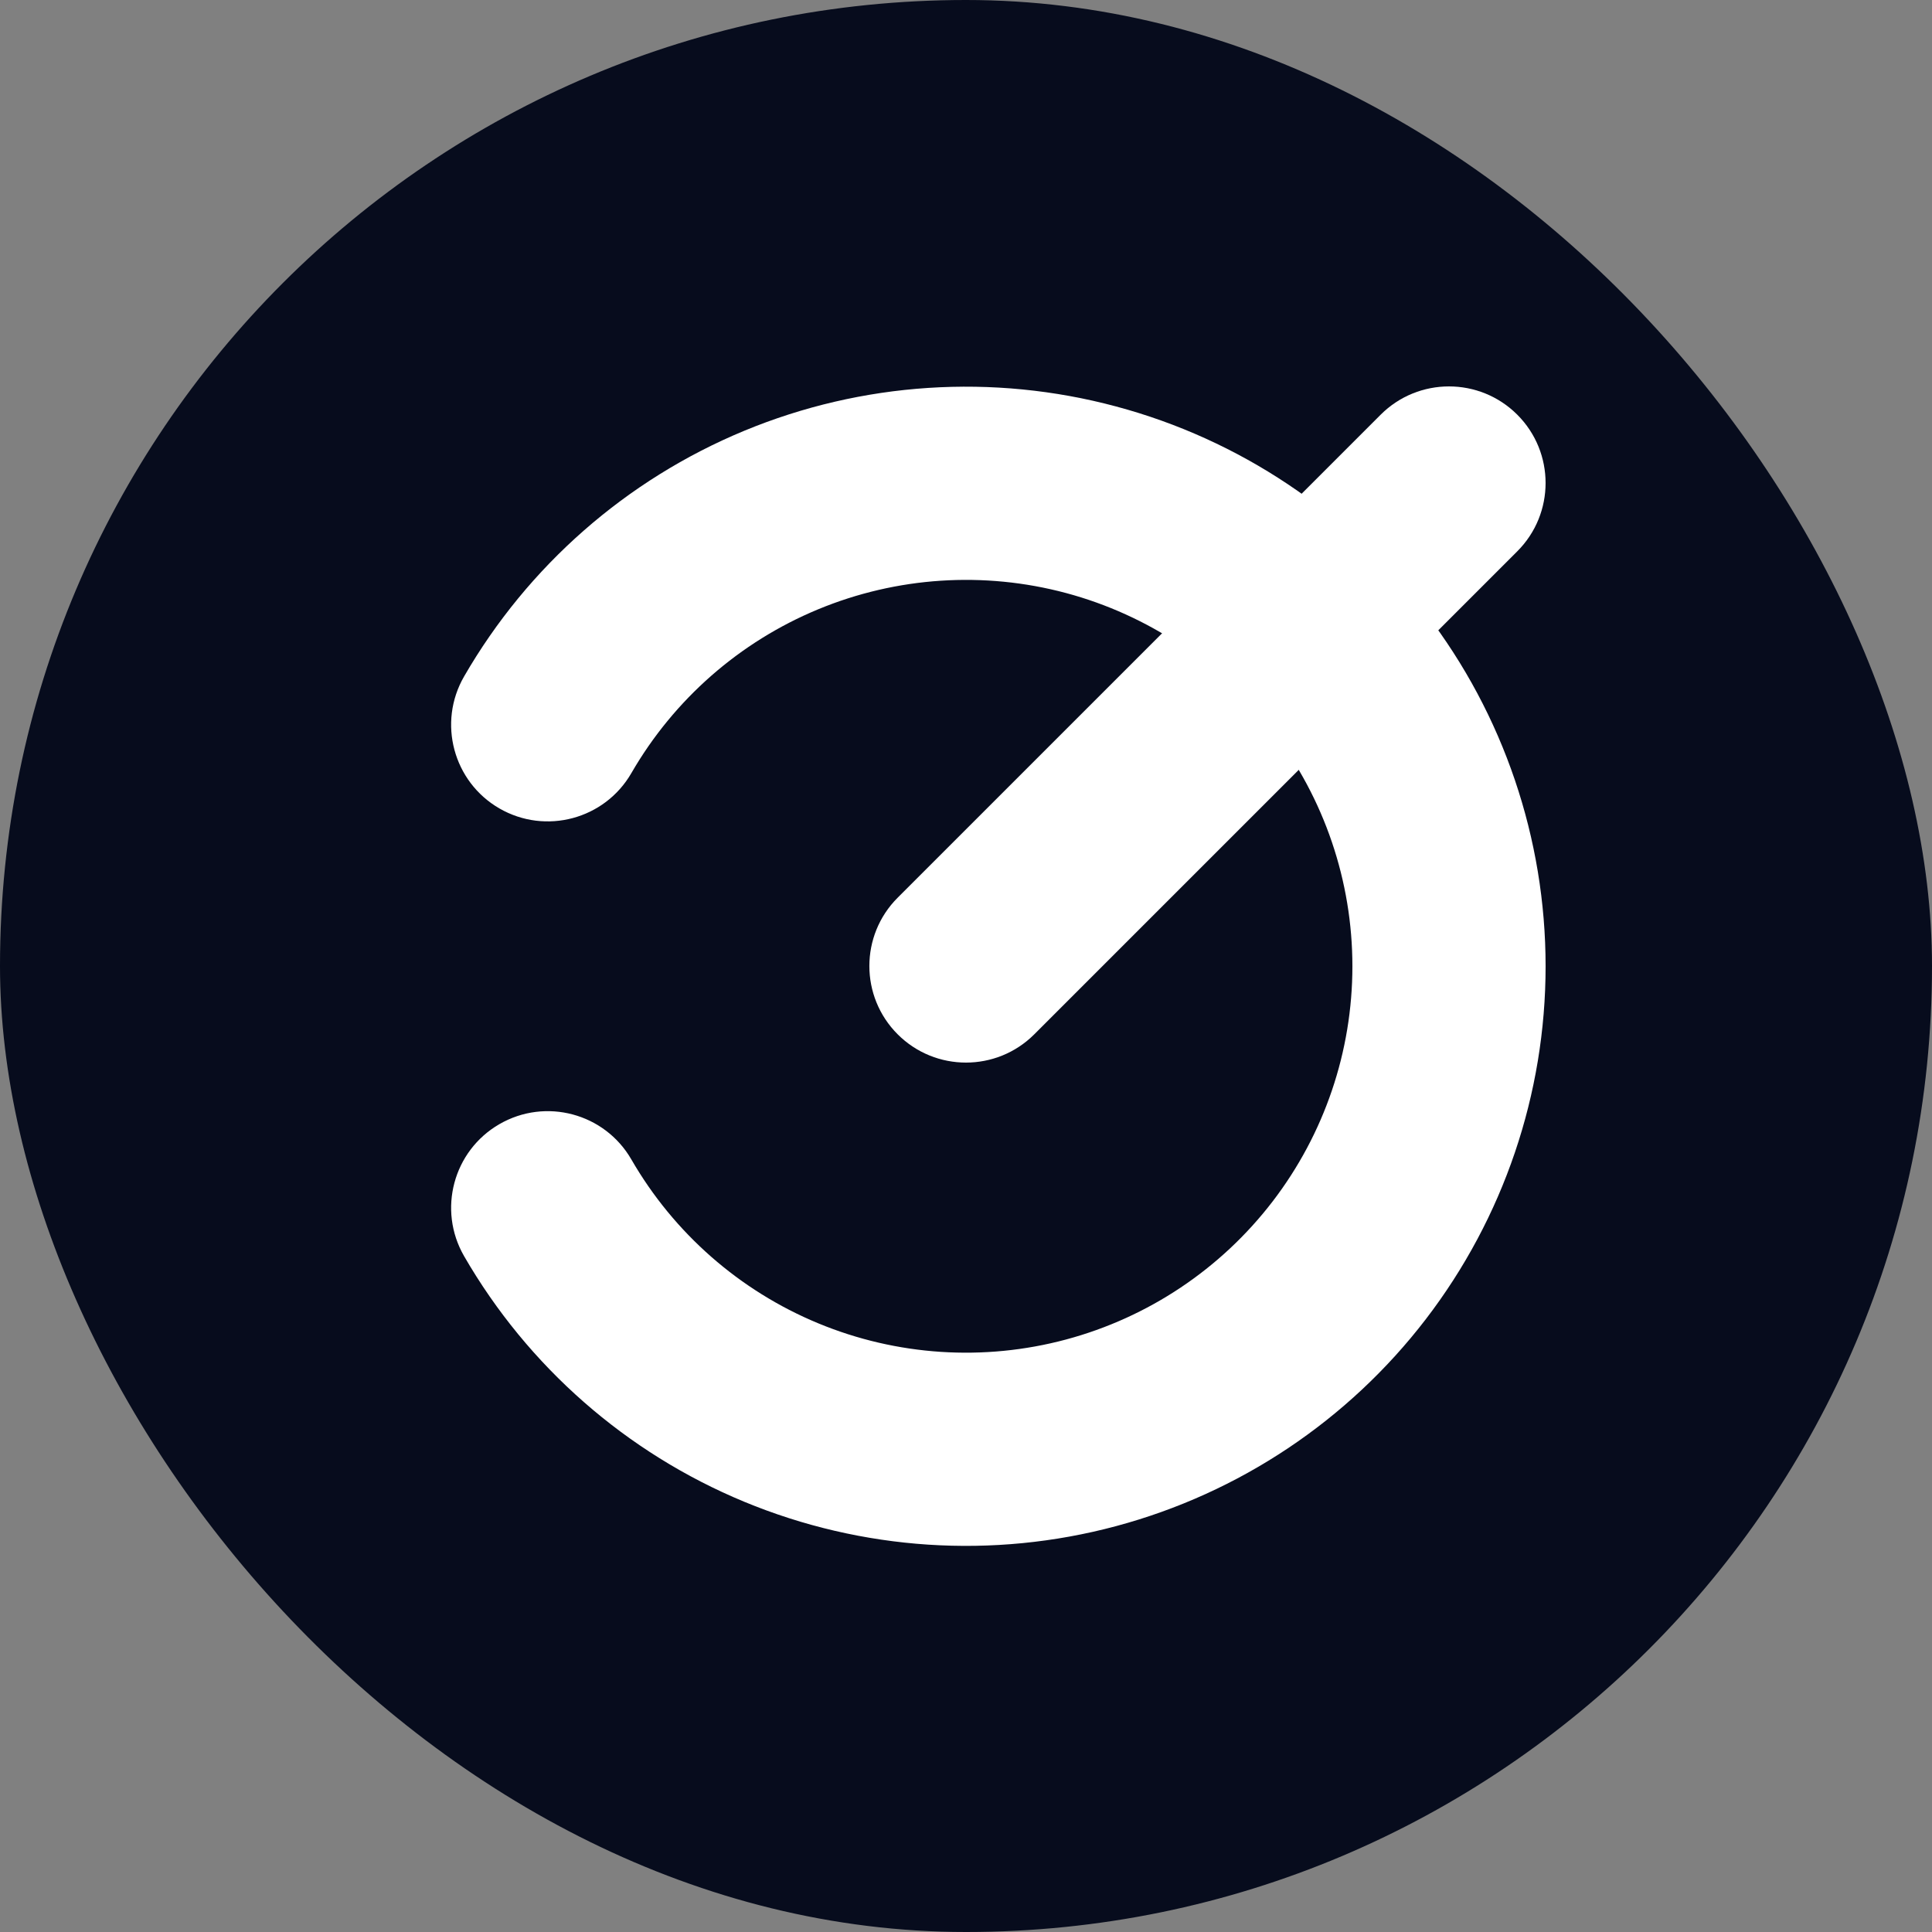
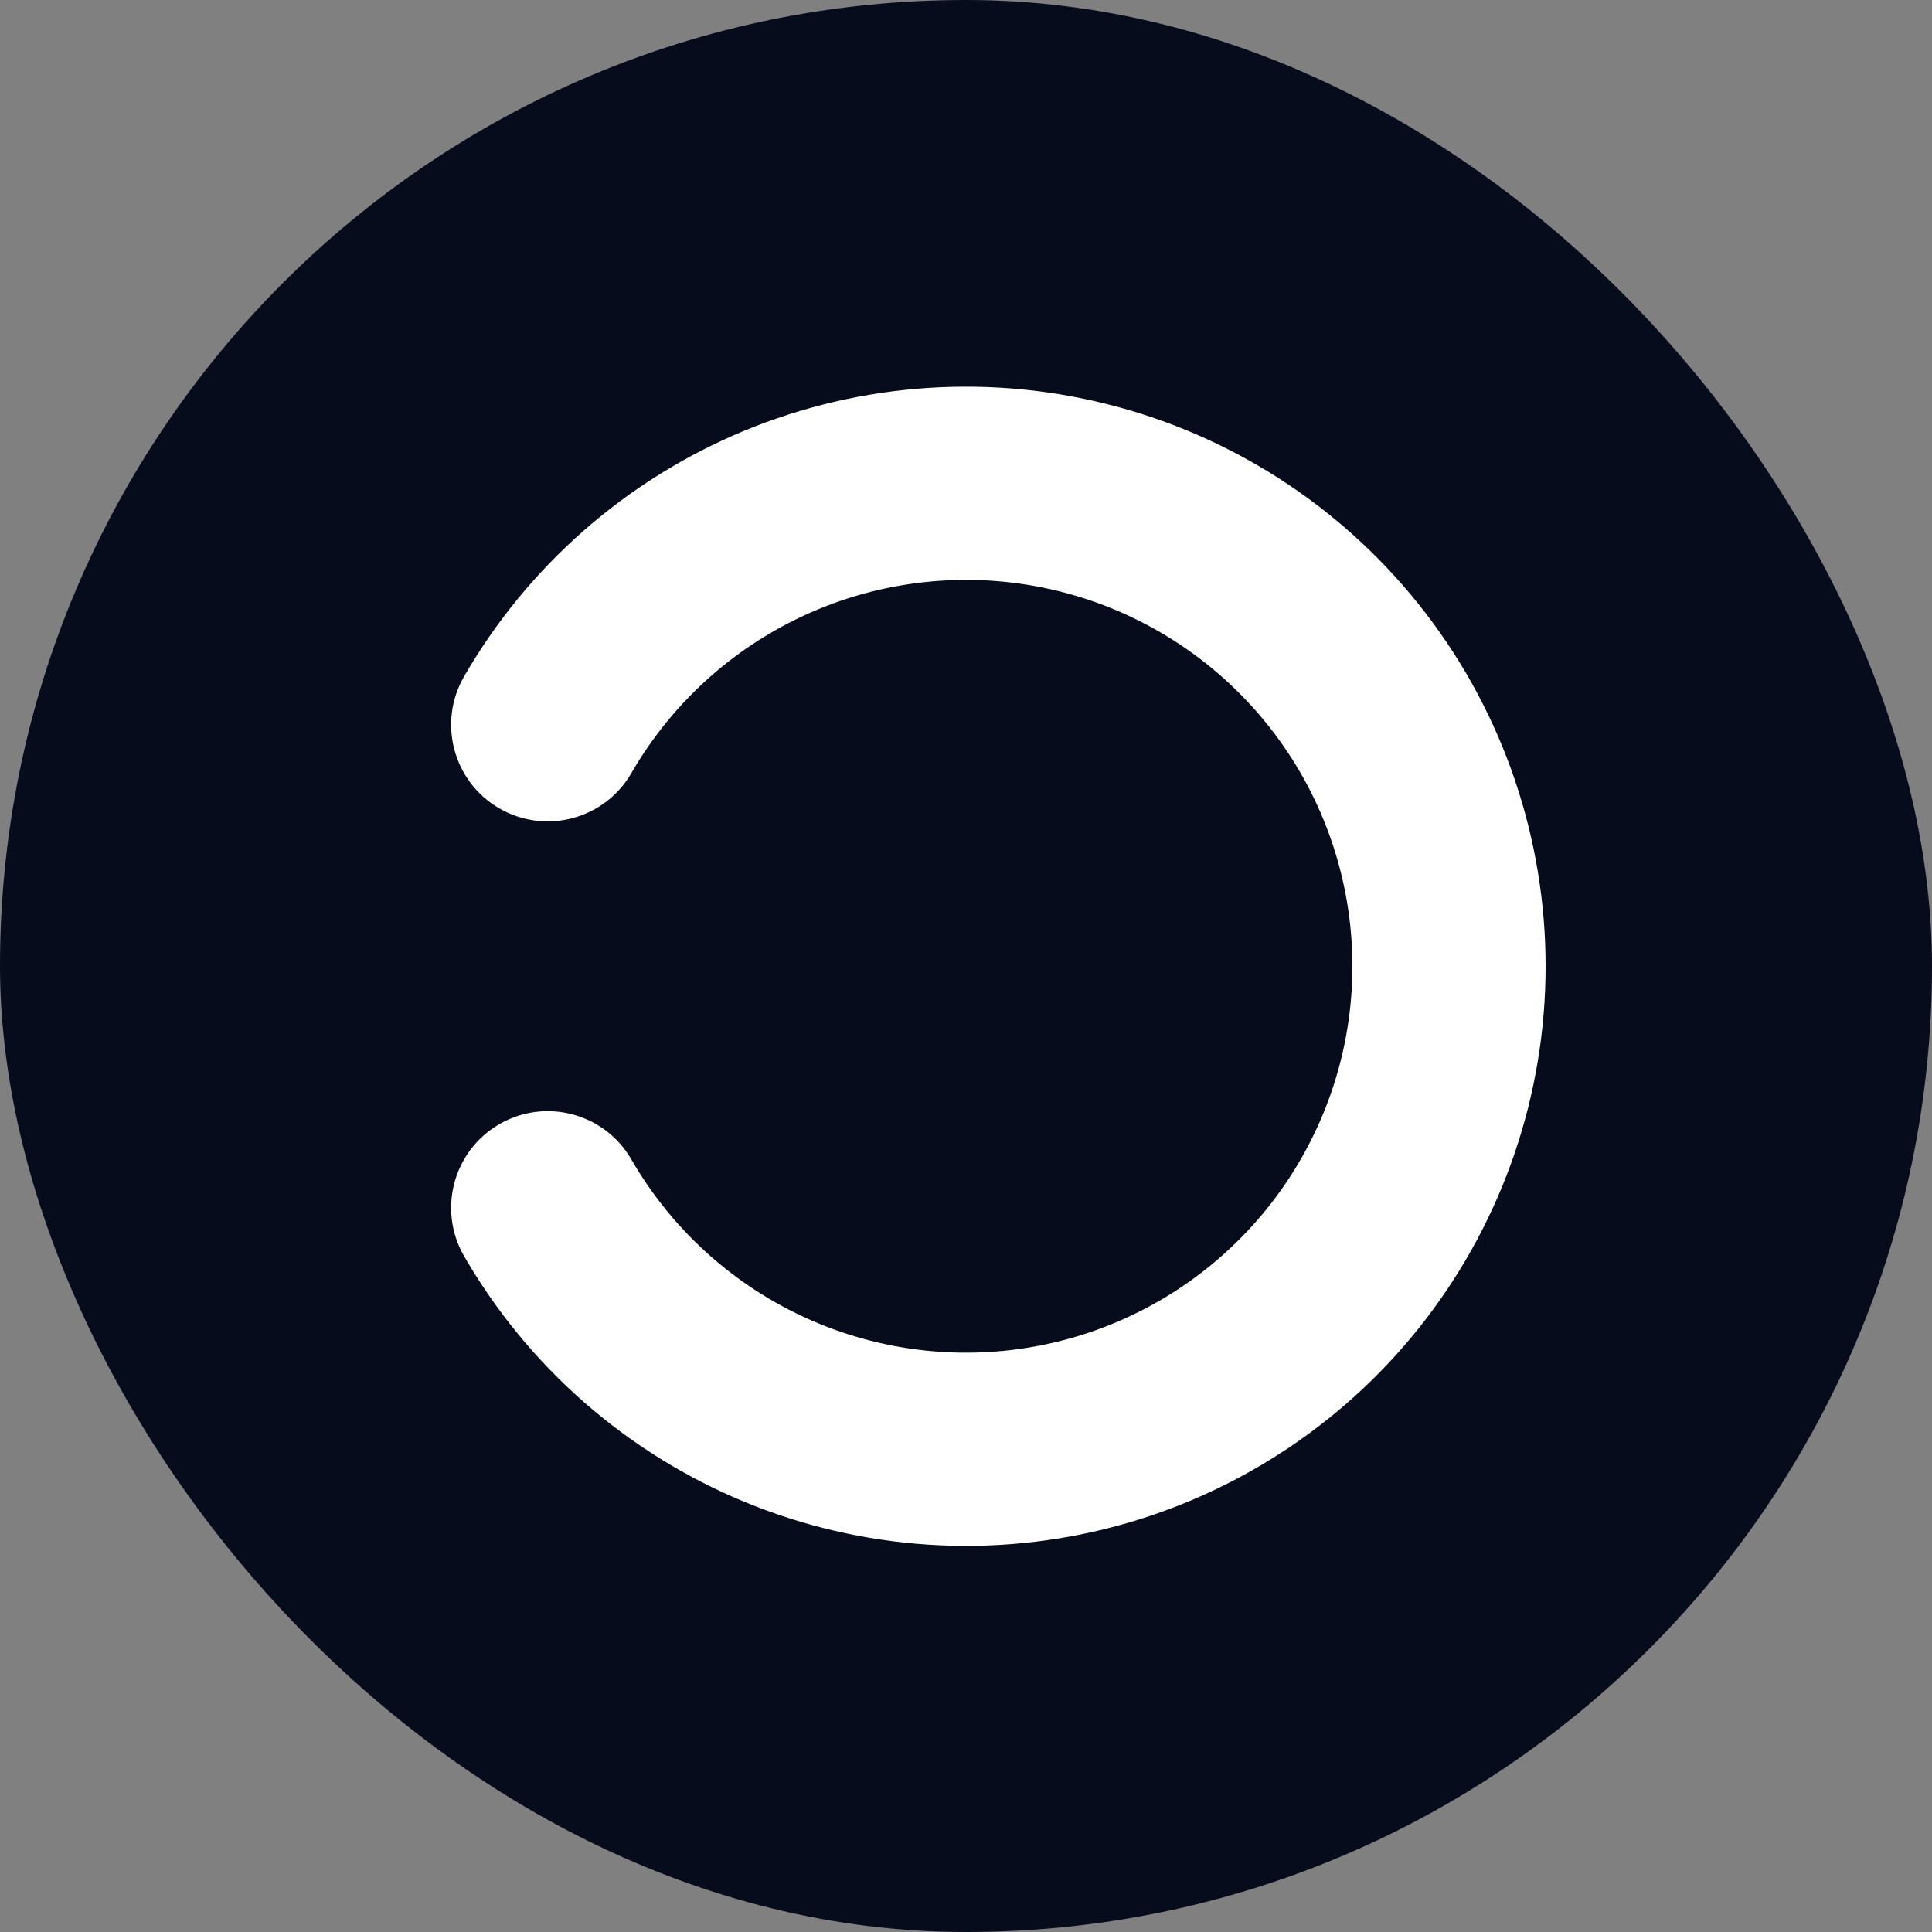
<svg xmlns="http://www.w3.org/2000/svg" width="40" height="40" viewBox="0 0 40 40" fill="none">
  <rect x="0" y="0" width="40" height="40" fill="#808080" stroke="none" />
  <rect width="40" height="40" rx="20" fill="#070C1D" />
  <path fill-rule="evenodd" clip-rule="evenodd" d="M22.071 12.278C20.37 11.823 18.566 11.941 16.939 12.615C15.312 13.289 13.953 14.481 13.072 16.006C12.52 16.962 11.297 17.29 10.34 16.738C9.384 16.186 9.056 14.962 9.608 14.006C10.929 11.718 12.968 9.93 15.408 8.919C17.849 7.908 20.555 7.731 23.106 8.415C25.658 9.098 27.913 10.605 29.521 12.701C31.129 14.796 32 17.364 32 20.006C32 22.648 31.129 25.215 29.521 27.311C27.913 29.407 25.658 30.913 23.106 31.597C20.555 32.281 17.849 32.103 15.408 31.092C12.968 30.081 10.929 28.294 9.608 26.006C9.056 25.049 9.384 23.826 10.34 23.274C11.297 22.721 12.52 23.049 13.072 24.006C13.953 25.531 15.312 26.723 16.939 27.397C18.566 28.071 20.37 28.189 22.071 27.733C23.772 27.277 25.275 26.273 26.347 24.876C27.419 23.479 28 21.767 28 20.006C28 18.245 27.419 16.533 26.347 15.136C25.275 13.739 23.772 12.734 22.071 12.278Z" fill="white" />
-   <path fill-rule="evenodd" clip-rule="evenodd" d="M31.414 8.586C32.195 9.367 32.195 10.633 31.414 11.414L21.414 21.414C20.633 22.195 19.366 22.195 18.585 21.414C17.804 20.633 17.804 19.367 18.585 18.586L28.585 8.586C29.366 7.805 30.633 7.805 31.414 8.586Z" fill="white" />
</svg>